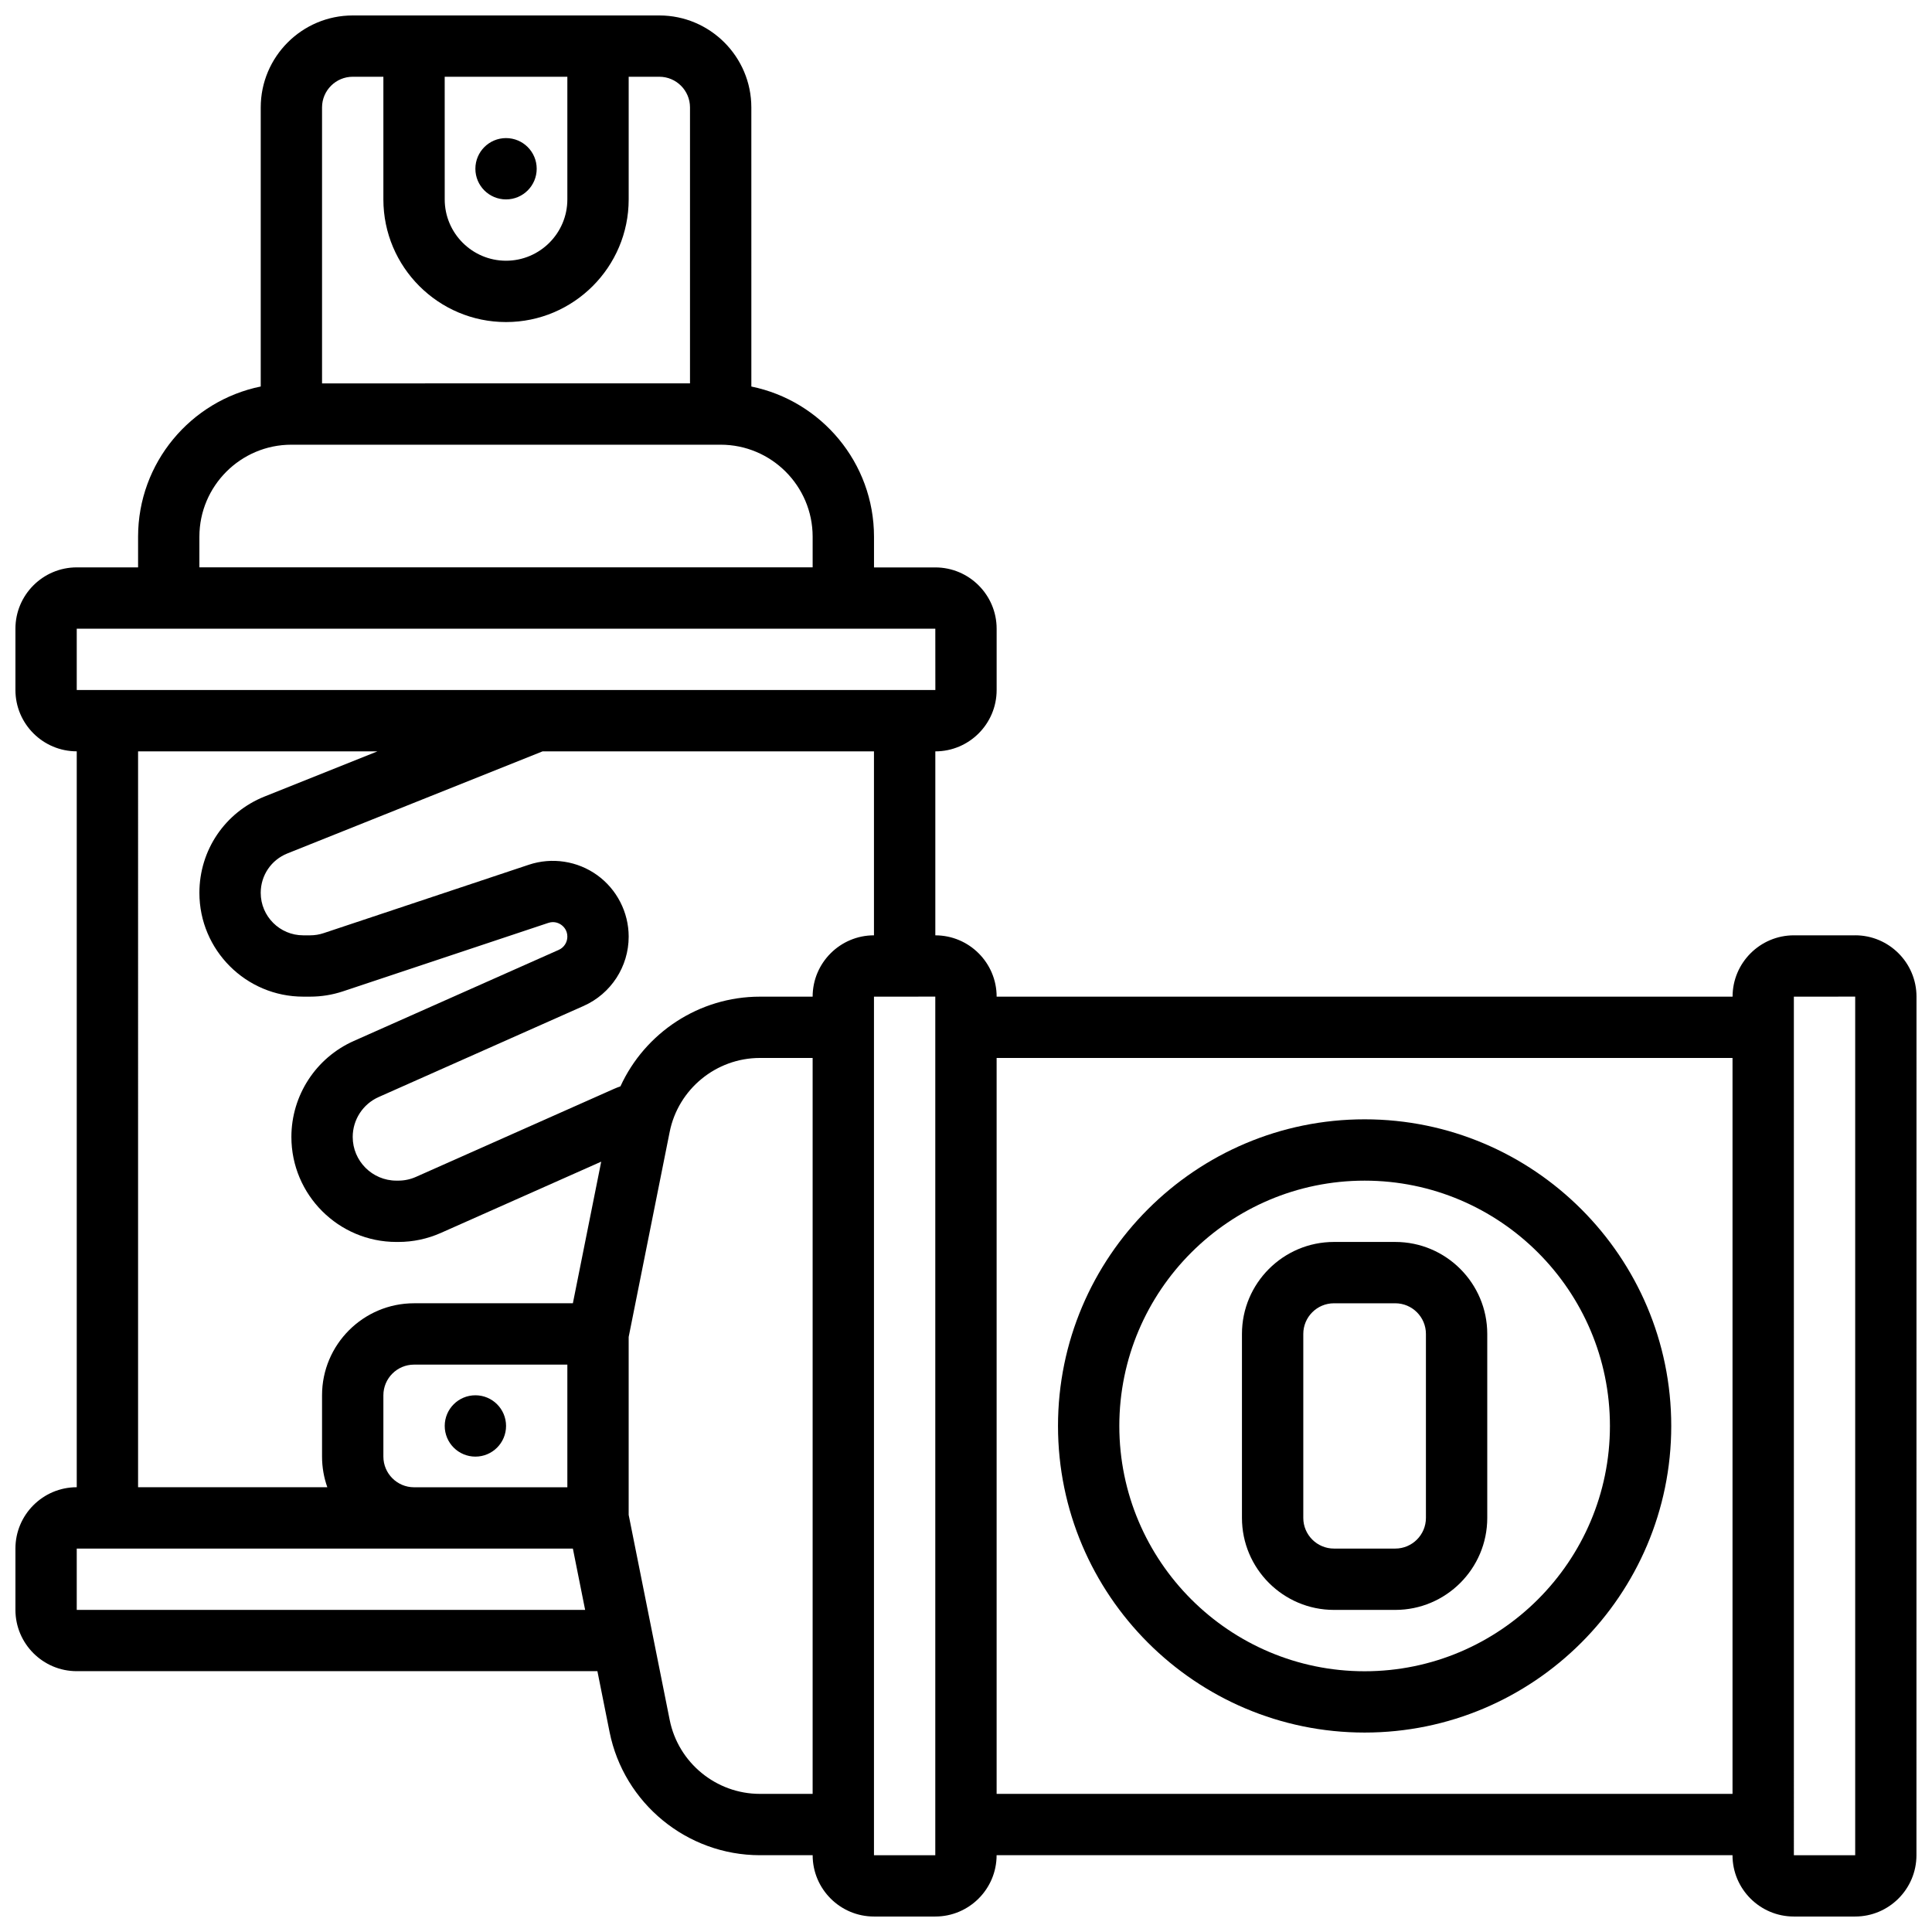
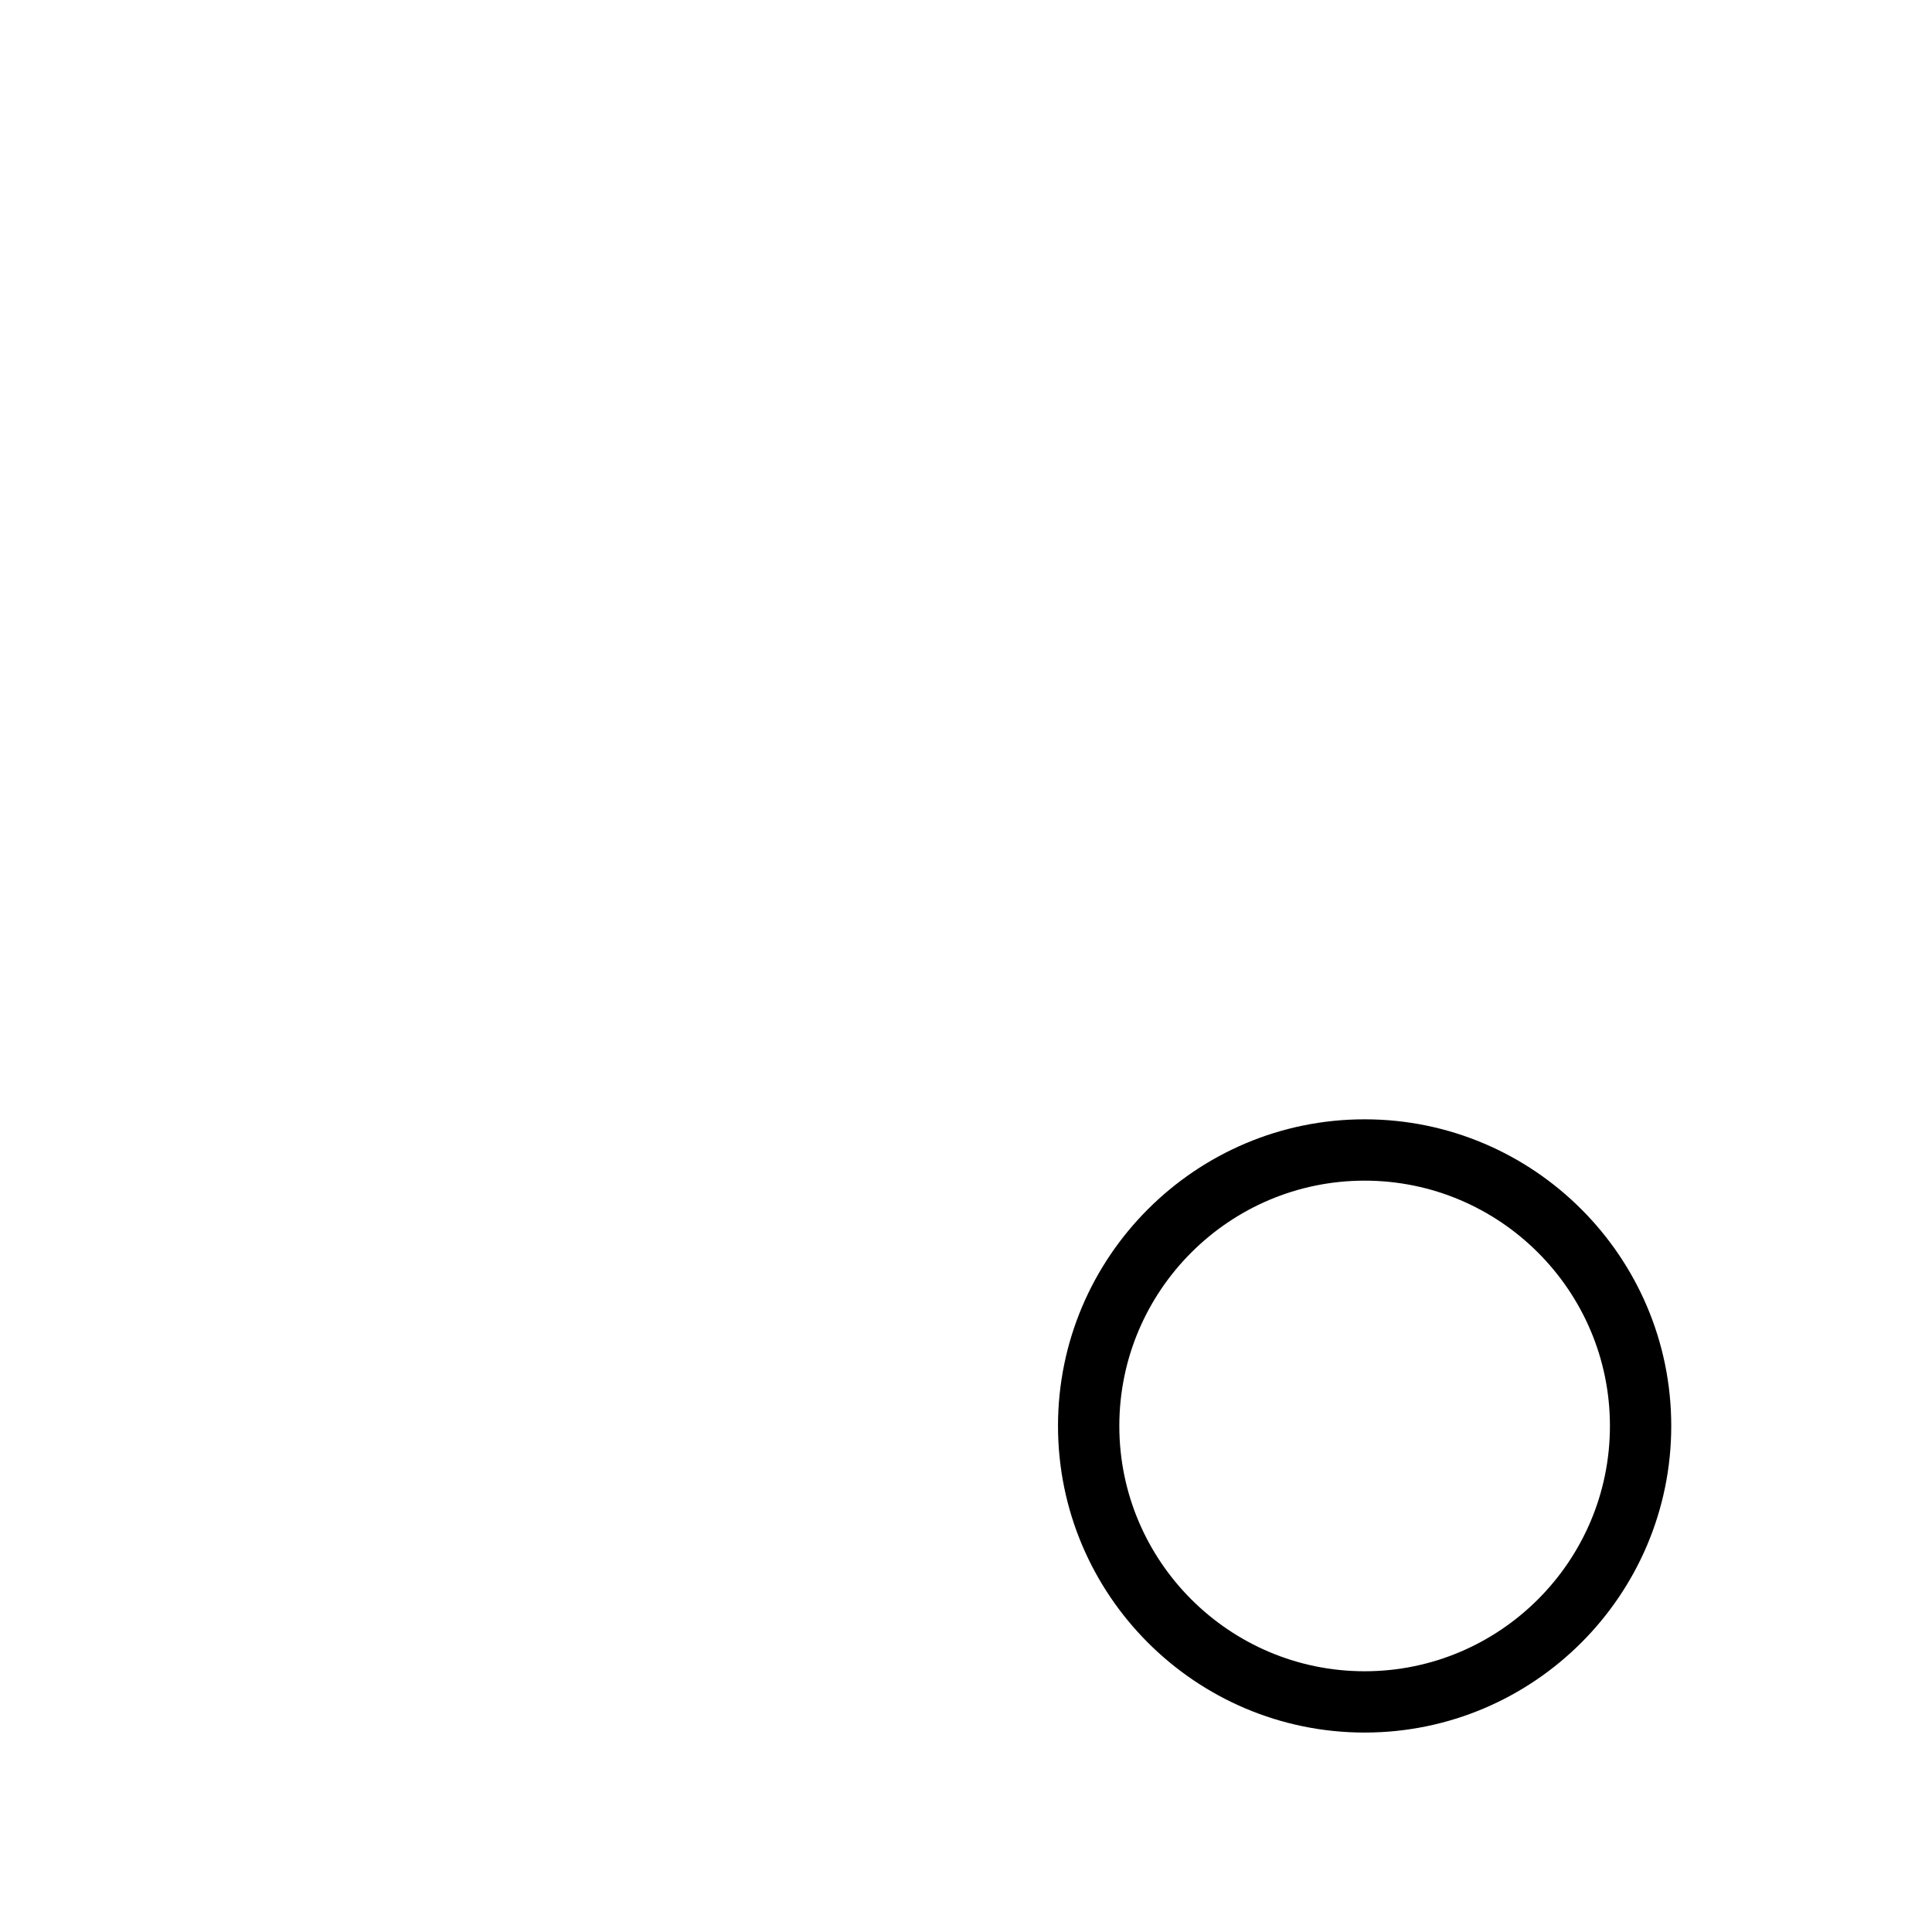
<svg xmlns="http://www.w3.org/2000/svg" width="800px" height="800px" version="1.1" viewBox="144 144 512 512">
  <defs>
    <clipPath id="a">
-       <path d="m148.09 148.09h503.81v503.81h-503.81z" />
-     </clipPath>
+       </clipPath>
  </defs>
-   <path d="m286.23 188.72c0 4.488-3.637 8.125-8.125 8.125s-8.125-3.637-8.125-8.125c0-4.488 3.637-8.125 8.125-8.125s8.125 3.637 8.125 8.125" />
-   <path d="m278.11 521.89c0 4.488-3.637 8.129-8.125 8.129s-8.129-3.641-8.129-8.129 3.641-8.125 8.129-8.125 8.125 3.637 8.125 8.125" />
  <g clip-path="url(#a)">
-     <path d="m635.65 391.87h-16.25c-8.961 0-16.25 7.293-16.25 16.25l-195.03 0.004c0-8.961-7.293-16.25-16.25-16.25v-48.754c8.961 0 16.25-7.293 16.25-16.25v-16.25c0-8.961-7.293-16.25-16.25-16.25h-16.25v-8.125c0-19.621-13.98-36.035-32.504-39.812l-0.004-73.961c0-13.441-10.938-24.379-24.379-24.379h-81.258c-13.441 0-24.379 10.938-24.379 24.379v73.953c-18.523 3.773-32.504 20.188-32.504 39.809v8.125h-16.254c-8.961 0-16.25 7.293-16.25 16.25v16.25c0 8.961 7.293 16.25 16.25 16.25v195.02c-8.961 0-16.25 7.293-16.25 16.25v16.25c0 8.961 7.293 16.25 16.25 16.25h137.98l3.219 16.094c3.785 18.938 20.543 32.676 39.844 32.676h13.98c0 8.961 7.293 16.25 16.25 16.25h16.25c8.961 0 16.25-7.293 16.25-16.25h195.02c0 8.961 7.293 16.25 16.25 16.25h16.25c8.961 0 16.25-7.293 16.25-16.25l0.012-227.53c0-8.961-7.289-16.254-16.25-16.254zm-373.8-227.53h32.504v32.504c0 8.961-7.293 16.25-16.25 16.25-8.961 0-16.25-7.293-16.25-16.25zm-24.375 0h8.125v32.504c0 17.922 14.582 32.504 32.504 32.504s32.504-14.582 32.504-32.504v-32.504h8.125c4.481 0 8.125 3.644 8.125 8.125v73.133l-97.512 0.004v-73.133c0-4.481 3.648-8.129 8.129-8.129zm-40.633 121.89c0-13.441 10.938-24.379 24.379-24.379h113.76c13.441 0 24.379 10.938 24.379 24.379v8.125h-162.52zm-32.504 24.379h227.53l0.012 16.25h-0.012-227.53zm16.254 32.504h63.445l-29.898 11.961c-10.508 4.199-17.297 14.223-17.297 25.539 0 15.168 12.34 27.508 27.508 27.508h1.852c2.961 0 5.887-0.477 8.699-1.41l54.402-18.133c1.621-0.543 2.863 0.098 3.457 0.527 0.598 0.43 1.594 1.406 1.594 3.113 0 1.516-0.895 2.894-2.281 3.508l-54.324 24.145c-10.039 4.465-16.527 14.445-16.527 25.43 0 15.344 12.484 27.828 27.828 27.828h0.496c3.918 0 7.723-0.809 11.301-2.398l42.48-18.879-7.508 37.527h-42.094c-13.441 0-24.379 10.938-24.379 24.379v16.25c0 2.848 0.496 5.582 1.398 8.125l-50.152 0.004zm65.008 186.9v-16.25c0-4.481 3.644-8.125 8.125-8.125h40.629v32.504h-40.629c-4.481-0.004-8.125-3.648-8.125-8.129zm-81.262 40.629v-16.25h131.48l3.25 16.25zm181.04 48.754c-11.578 0-21.633-8.242-23.902-19.598l-10.871-54.34v-47.145l10.867-54.344c2.273-11.355 12.324-19.598 23.906-19.598h13.98v195.02zm13.98-211.27h-13.984c-16.117 0-30.457 9.586-36.953 23.77-0.57 0.195-1.137 0.414-1.691 0.66l-52.488 23.328c-1.488 0.664-3.07 0.996-4.703 0.996h-0.496c-6.379 0-11.57-5.191-11.57-11.574 0-4.57 2.699-8.723 6.875-10.578l54.324-24.145c7.25-3.223 11.934-10.426 11.934-18.359 0-6.441-3.121-12.535-8.344-16.301-5.227-3.766-11.992-4.797-18.102-2.762l-54.402 18.133c-1.148 0.383-2.348 0.578-3.559 0.578h-1.852c-6.203 0-11.254-5.047-11.254-11.254 0-4.629 2.777-8.73 7.074-10.449l67.625-27.051h87.82v48.754c-8.961 0-16.254 7.293-16.254 16.254zm32.504 0v227.53h-16.25v-227.53l16.25-0.012v0.012zm16.254 211.27v-195.02h195.02v195.02zm227.53-211.27v227.53h-16.25l-0.004-227.53 16.25-0.012c0.004 0 0.004 0.004 0.004 0.012z" />
-   </g>
+     </g>
  <path d="m505.64 440.63c-44.805 0-81.258 36.453-81.258 81.258 0 44.805 36.453 81.258 81.258 81.258 44.805 0 81.258-36.453 81.258-81.258 0-44.805-36.453-81.258-81.258-81.258zm0 146.27c-35.844 0-65.008-29.16-65.008-65.008 0-35.844 29.16-65.008 65.008-65.008 35.844 0 65.008 29.16 65.008 65.008 0 35.848-29.164 65.008-65.008 65.008z" />
-   <path d="m513.76 473.13h-16.25c-13.441 0-24.379 10.938-24.379 24.379v48.754c0 13.441 10.938 24.379 24.379 24.379h16.25c13.441 0 24.379-10.938 24.379-24.379v-48.754c0-13.441-10.938-24.379-24.379-24.379zm8.125 73.133c0 4.481-3.644 8.125-8.125 8.125h-16.25c-4.481 0-8.125-3.644-8.125-8.125v-48.754c0-4.481 3.644-8.125 8.125-8.125h16.25c4.481 0 8.125 3.644 8.125 8.125z" />
</svg>